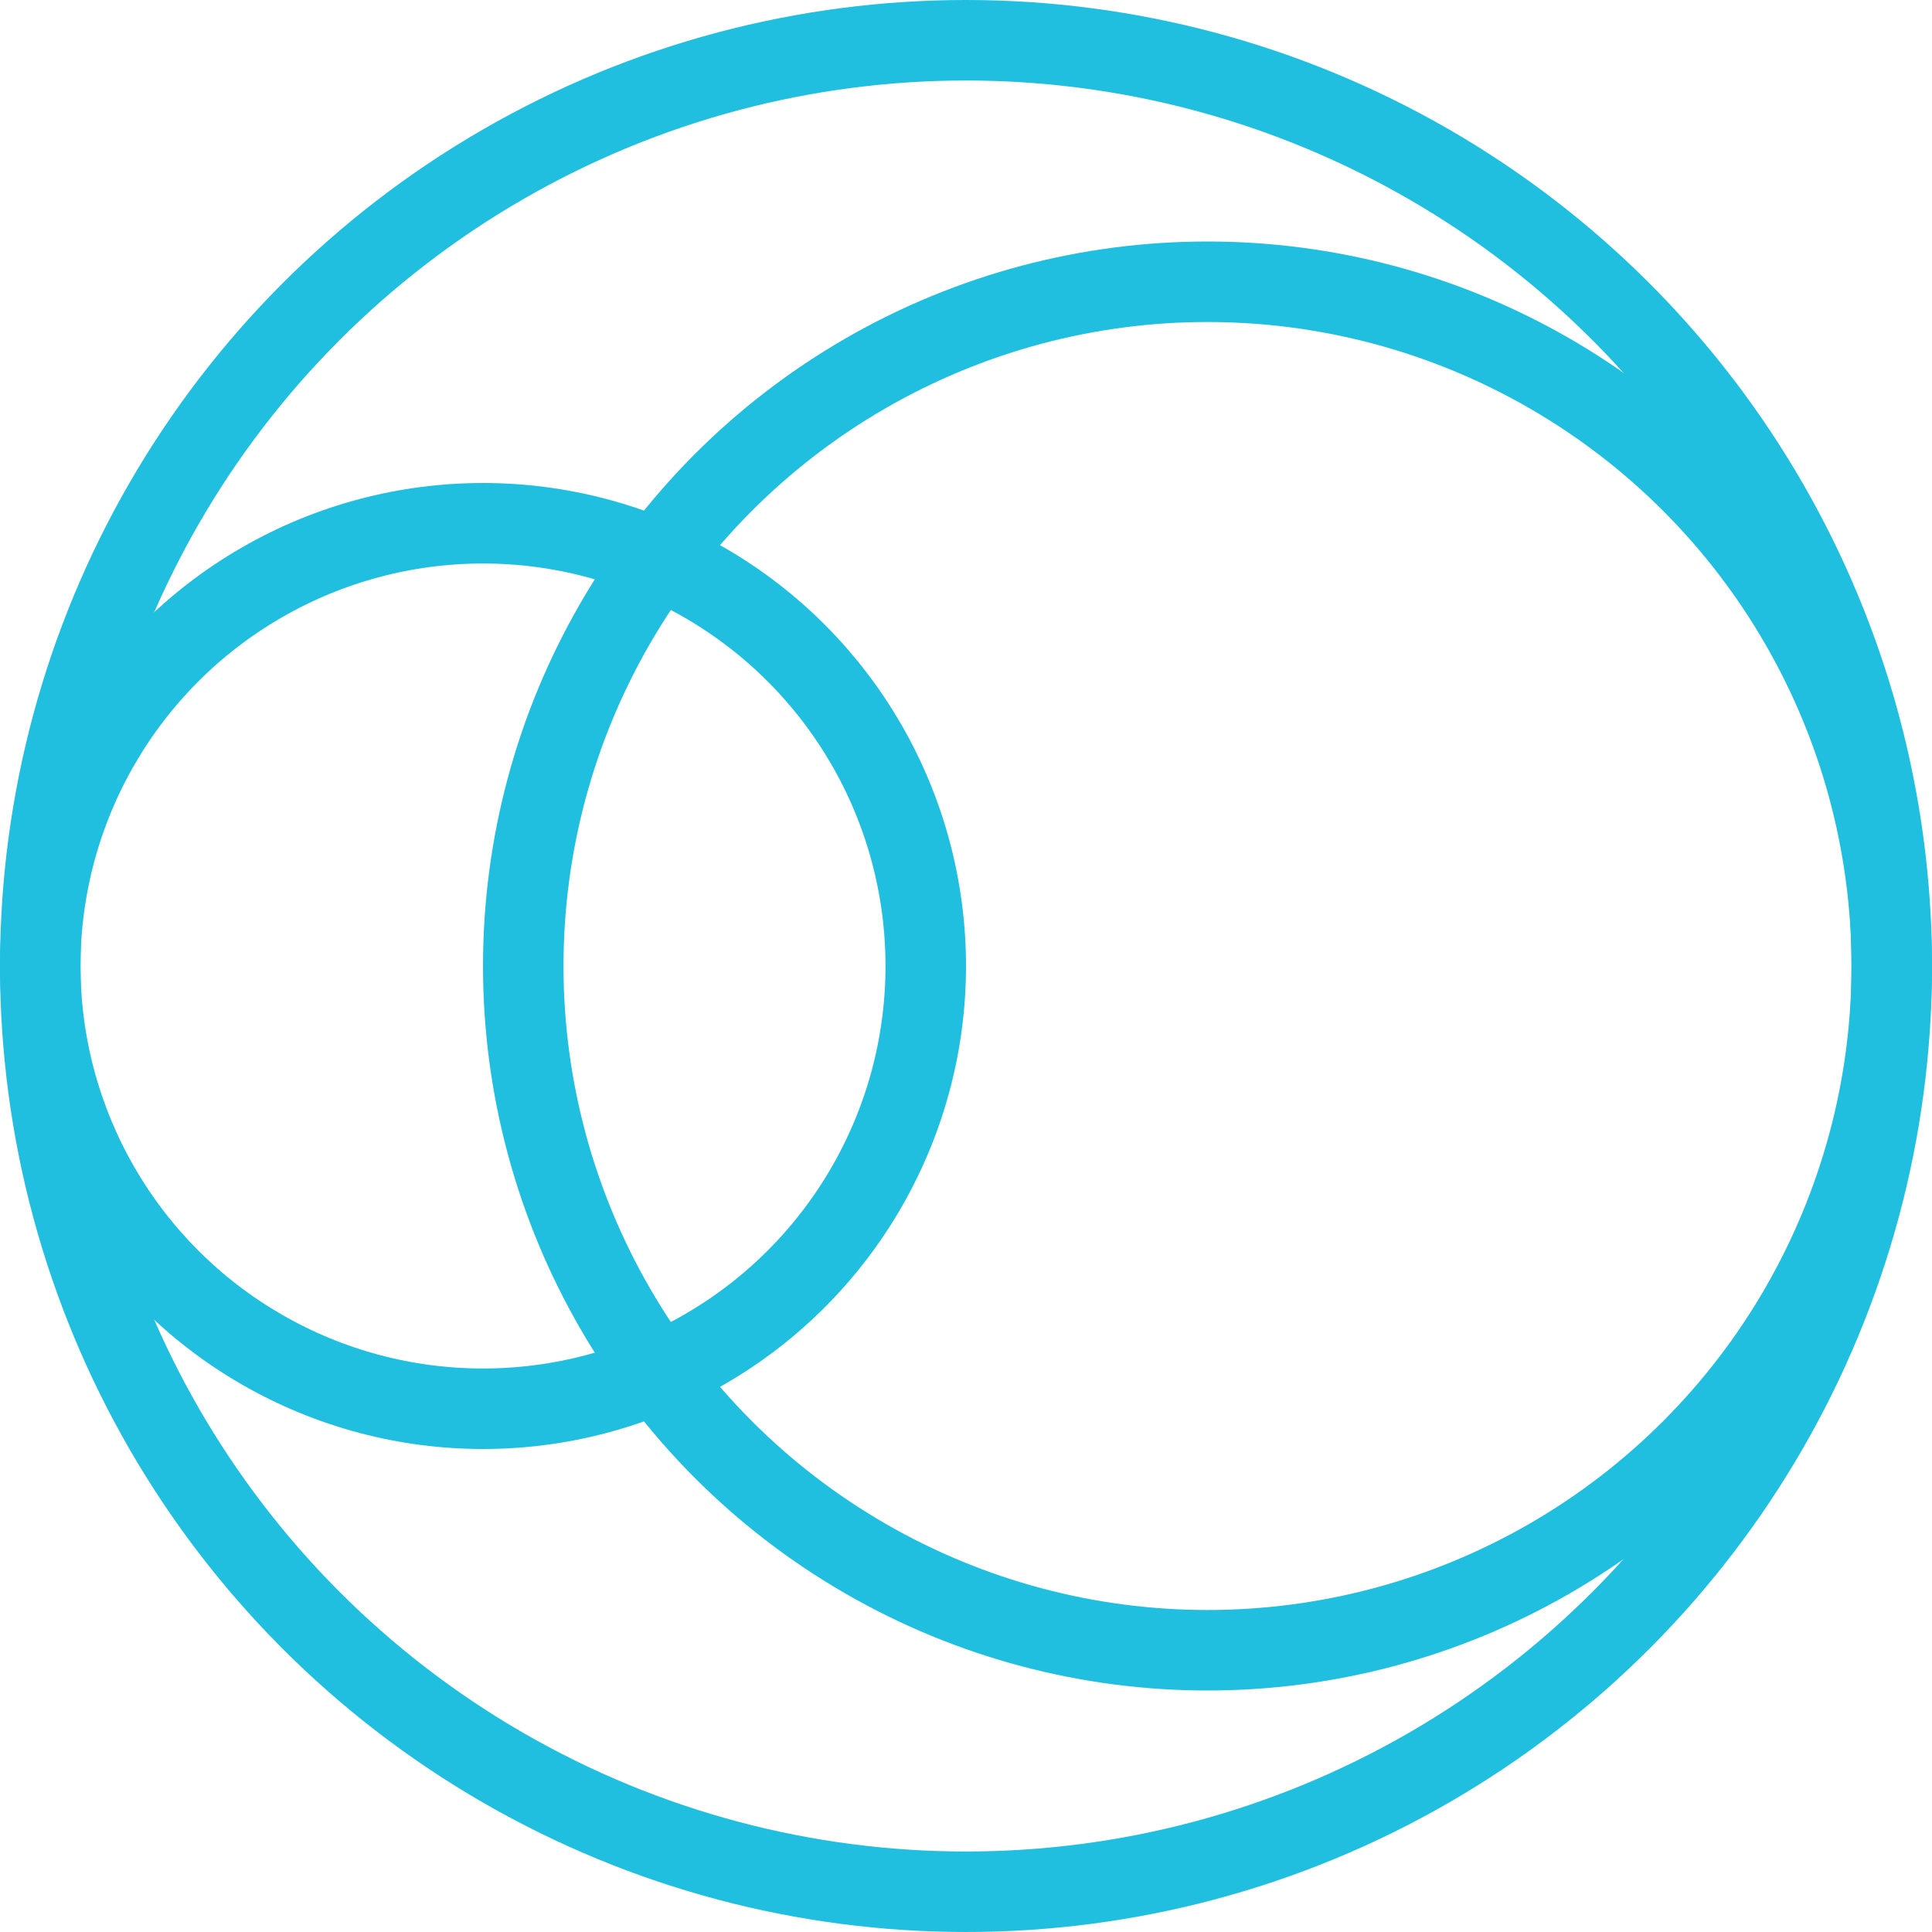
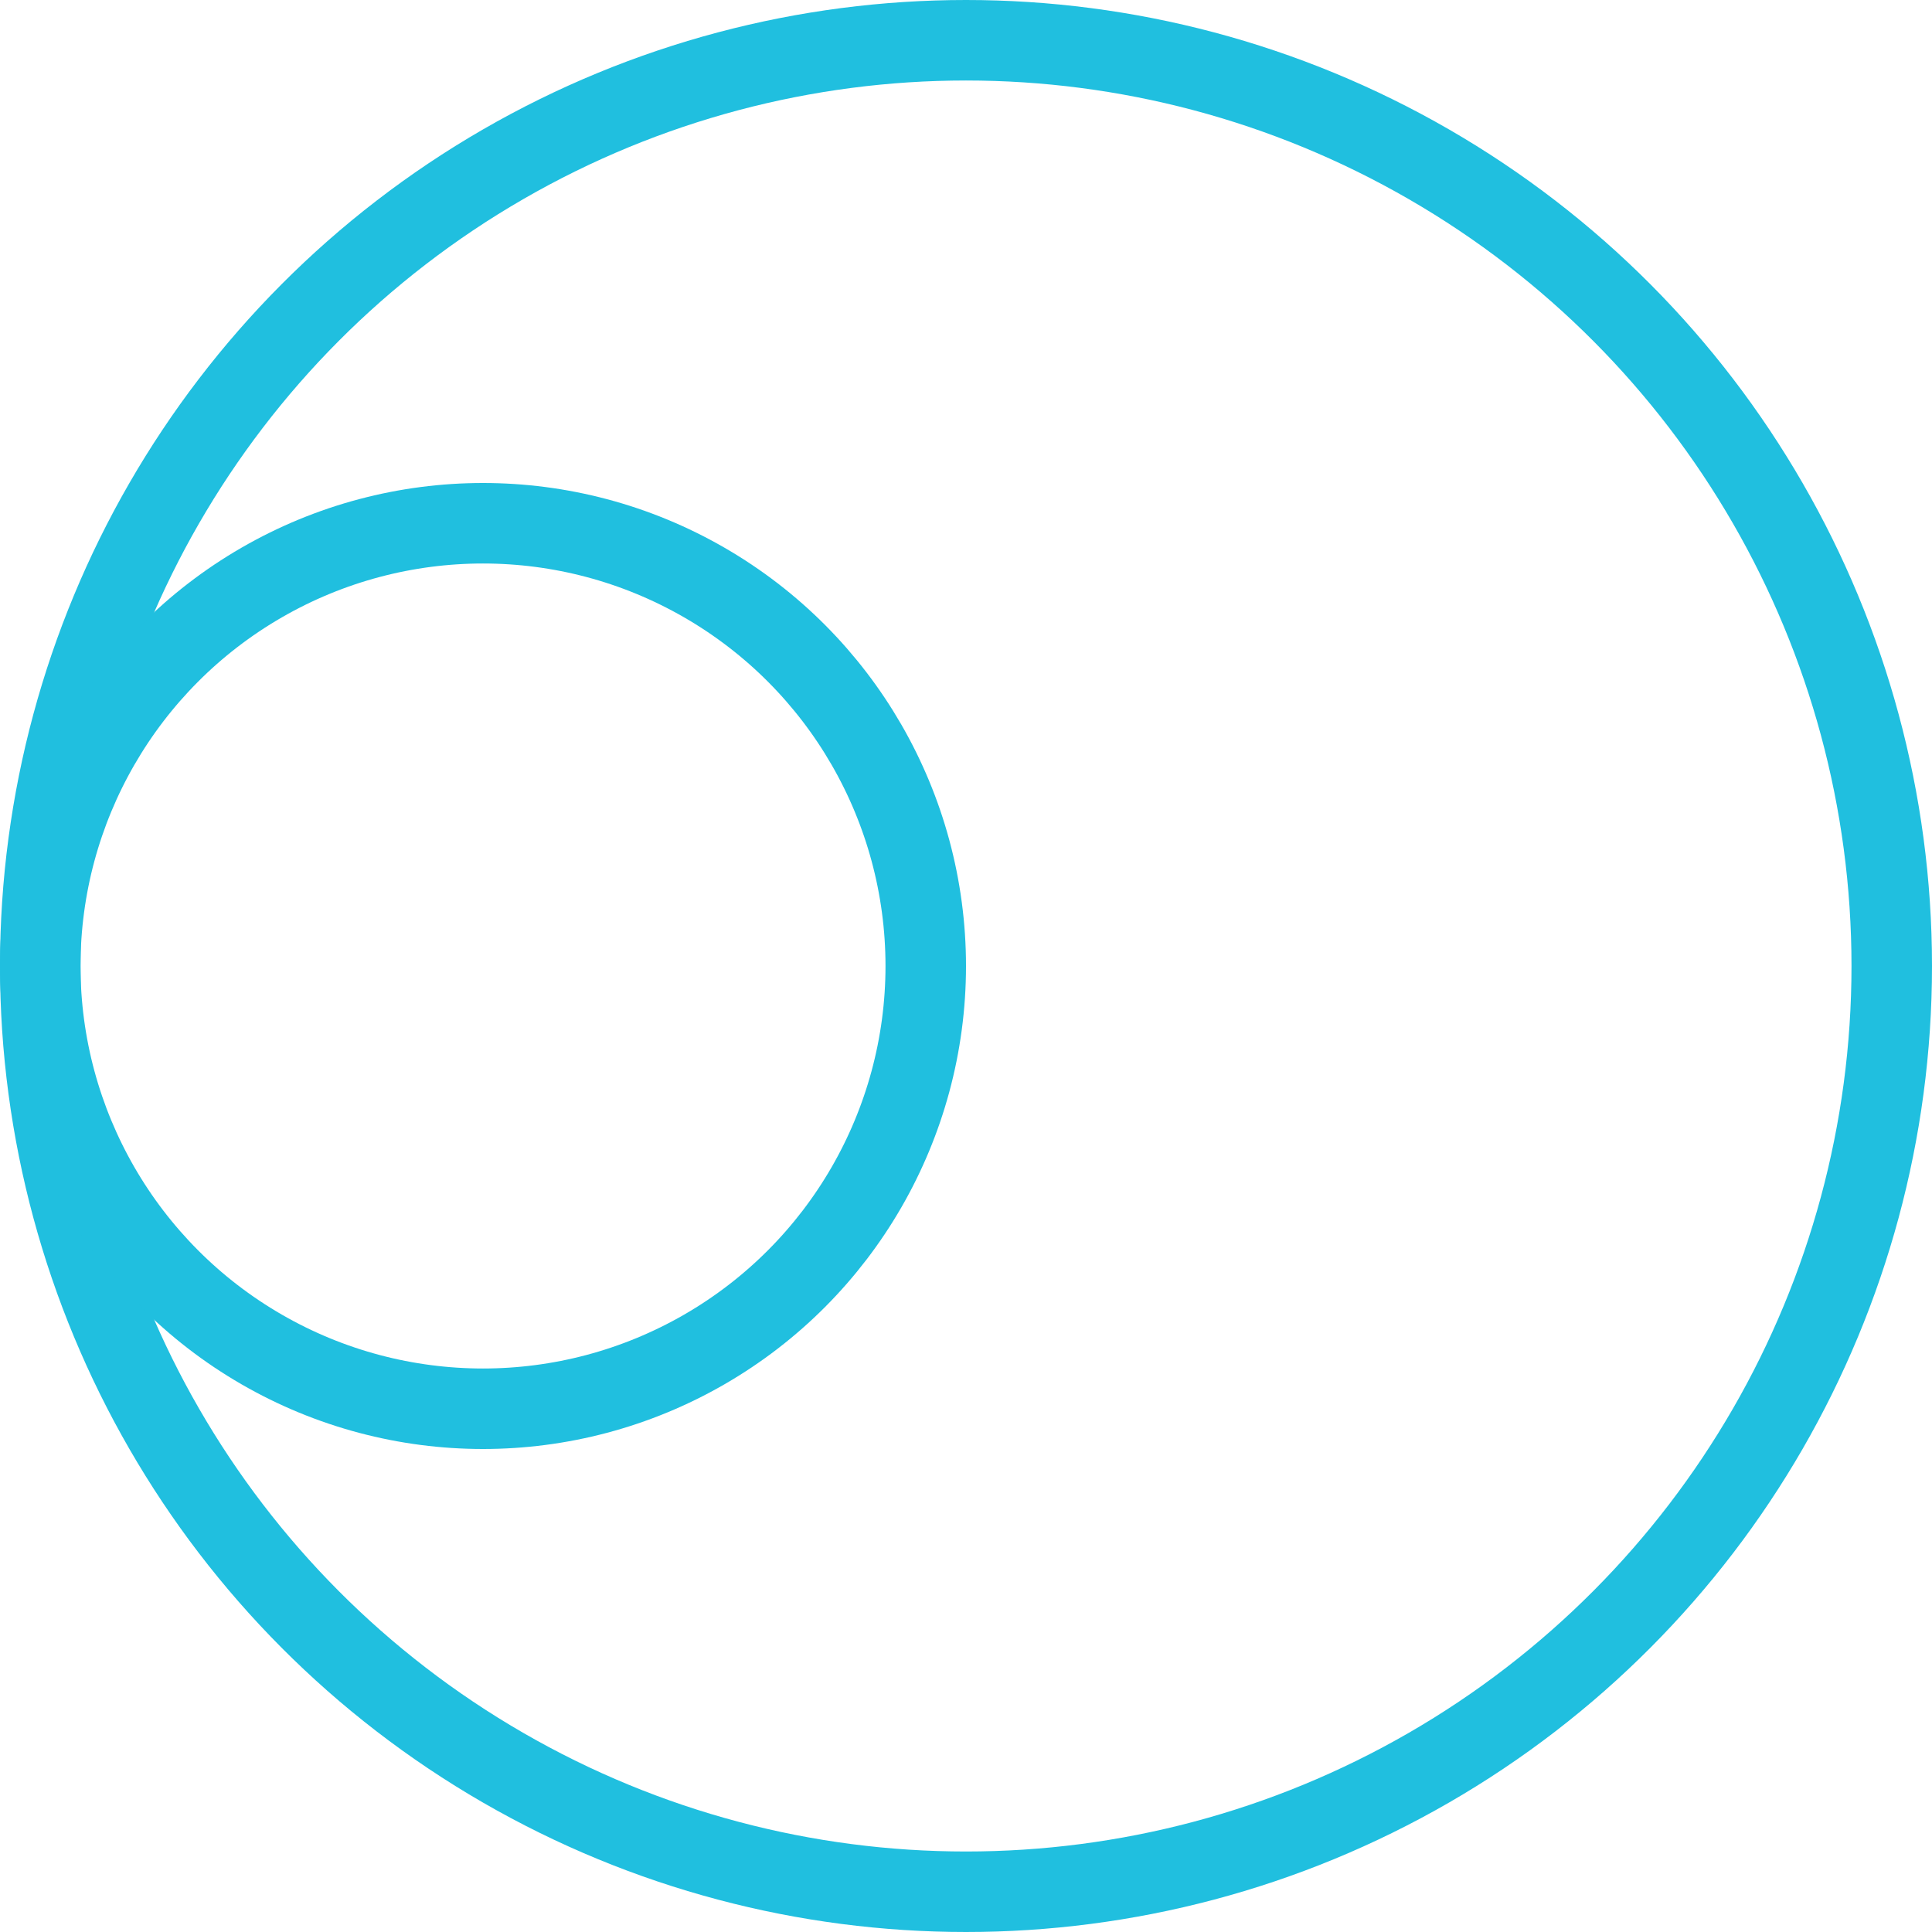
<svg xmlns="http://www.w3.org/2000/svg" width="24" height="24" viewBox="0 0 24 24" fill="none">
  <circle cx="12" cy="12" r="11.5" stroke="#20BFDF" />
  <circle cx="6" cy="12" r="5.5" stroke="#20BFDF" />
-   <circle cx="15" cy="12" r="8.5" stroke="#20BFDF" />
</svg>